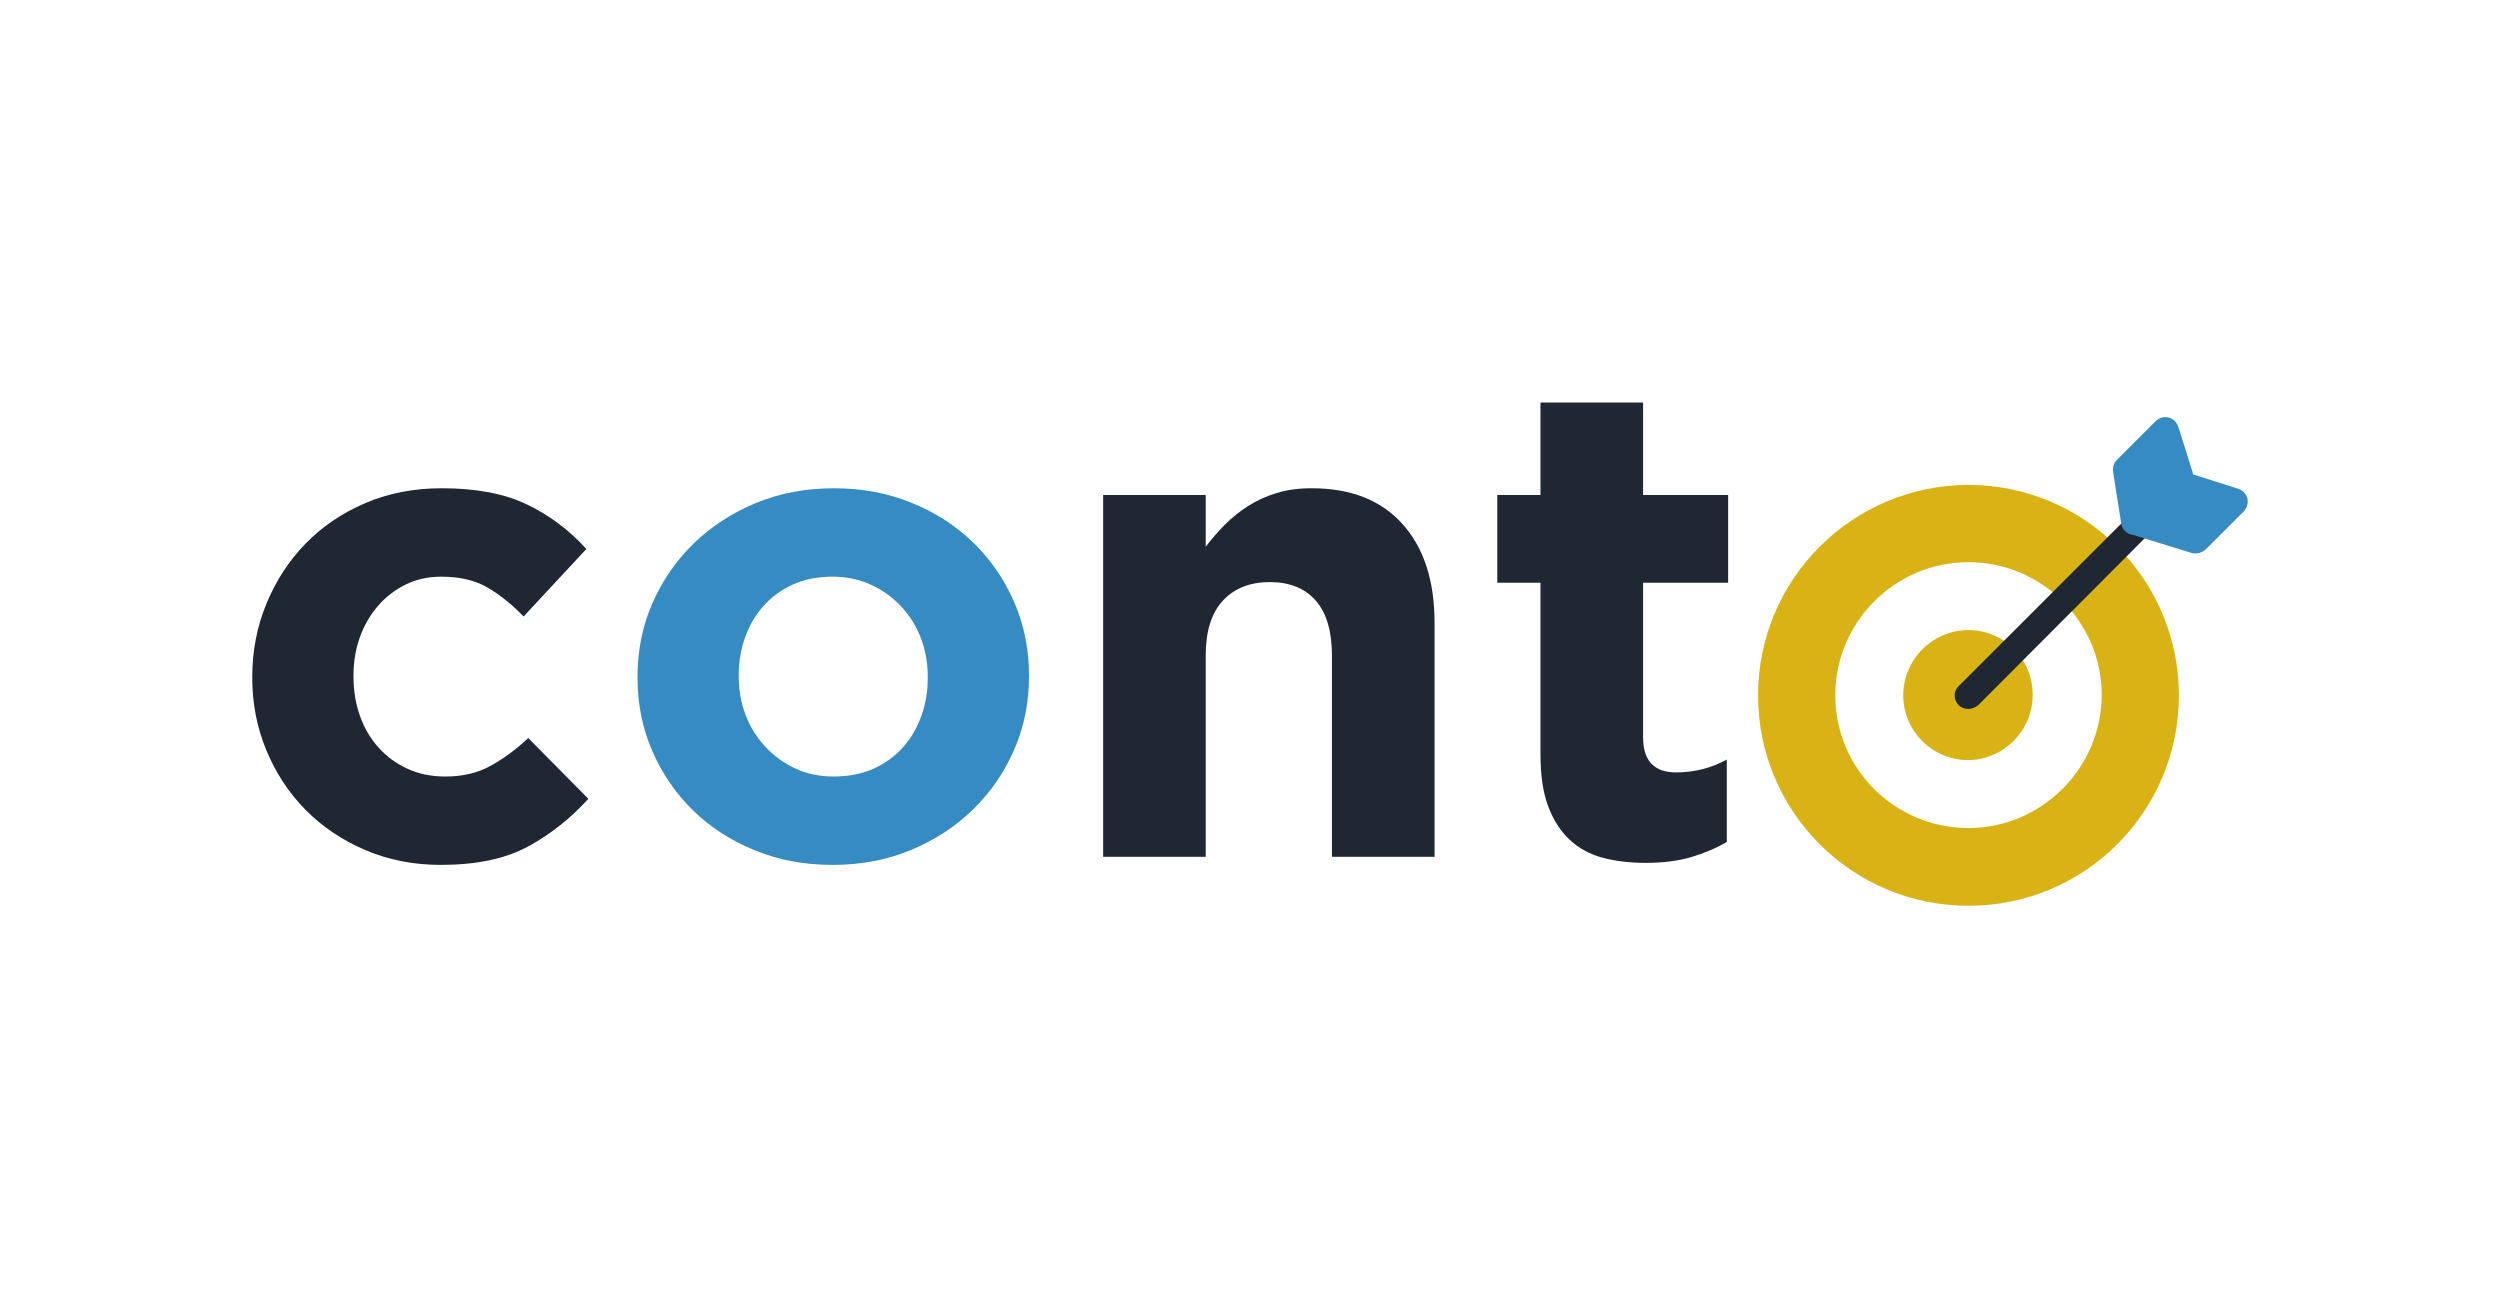
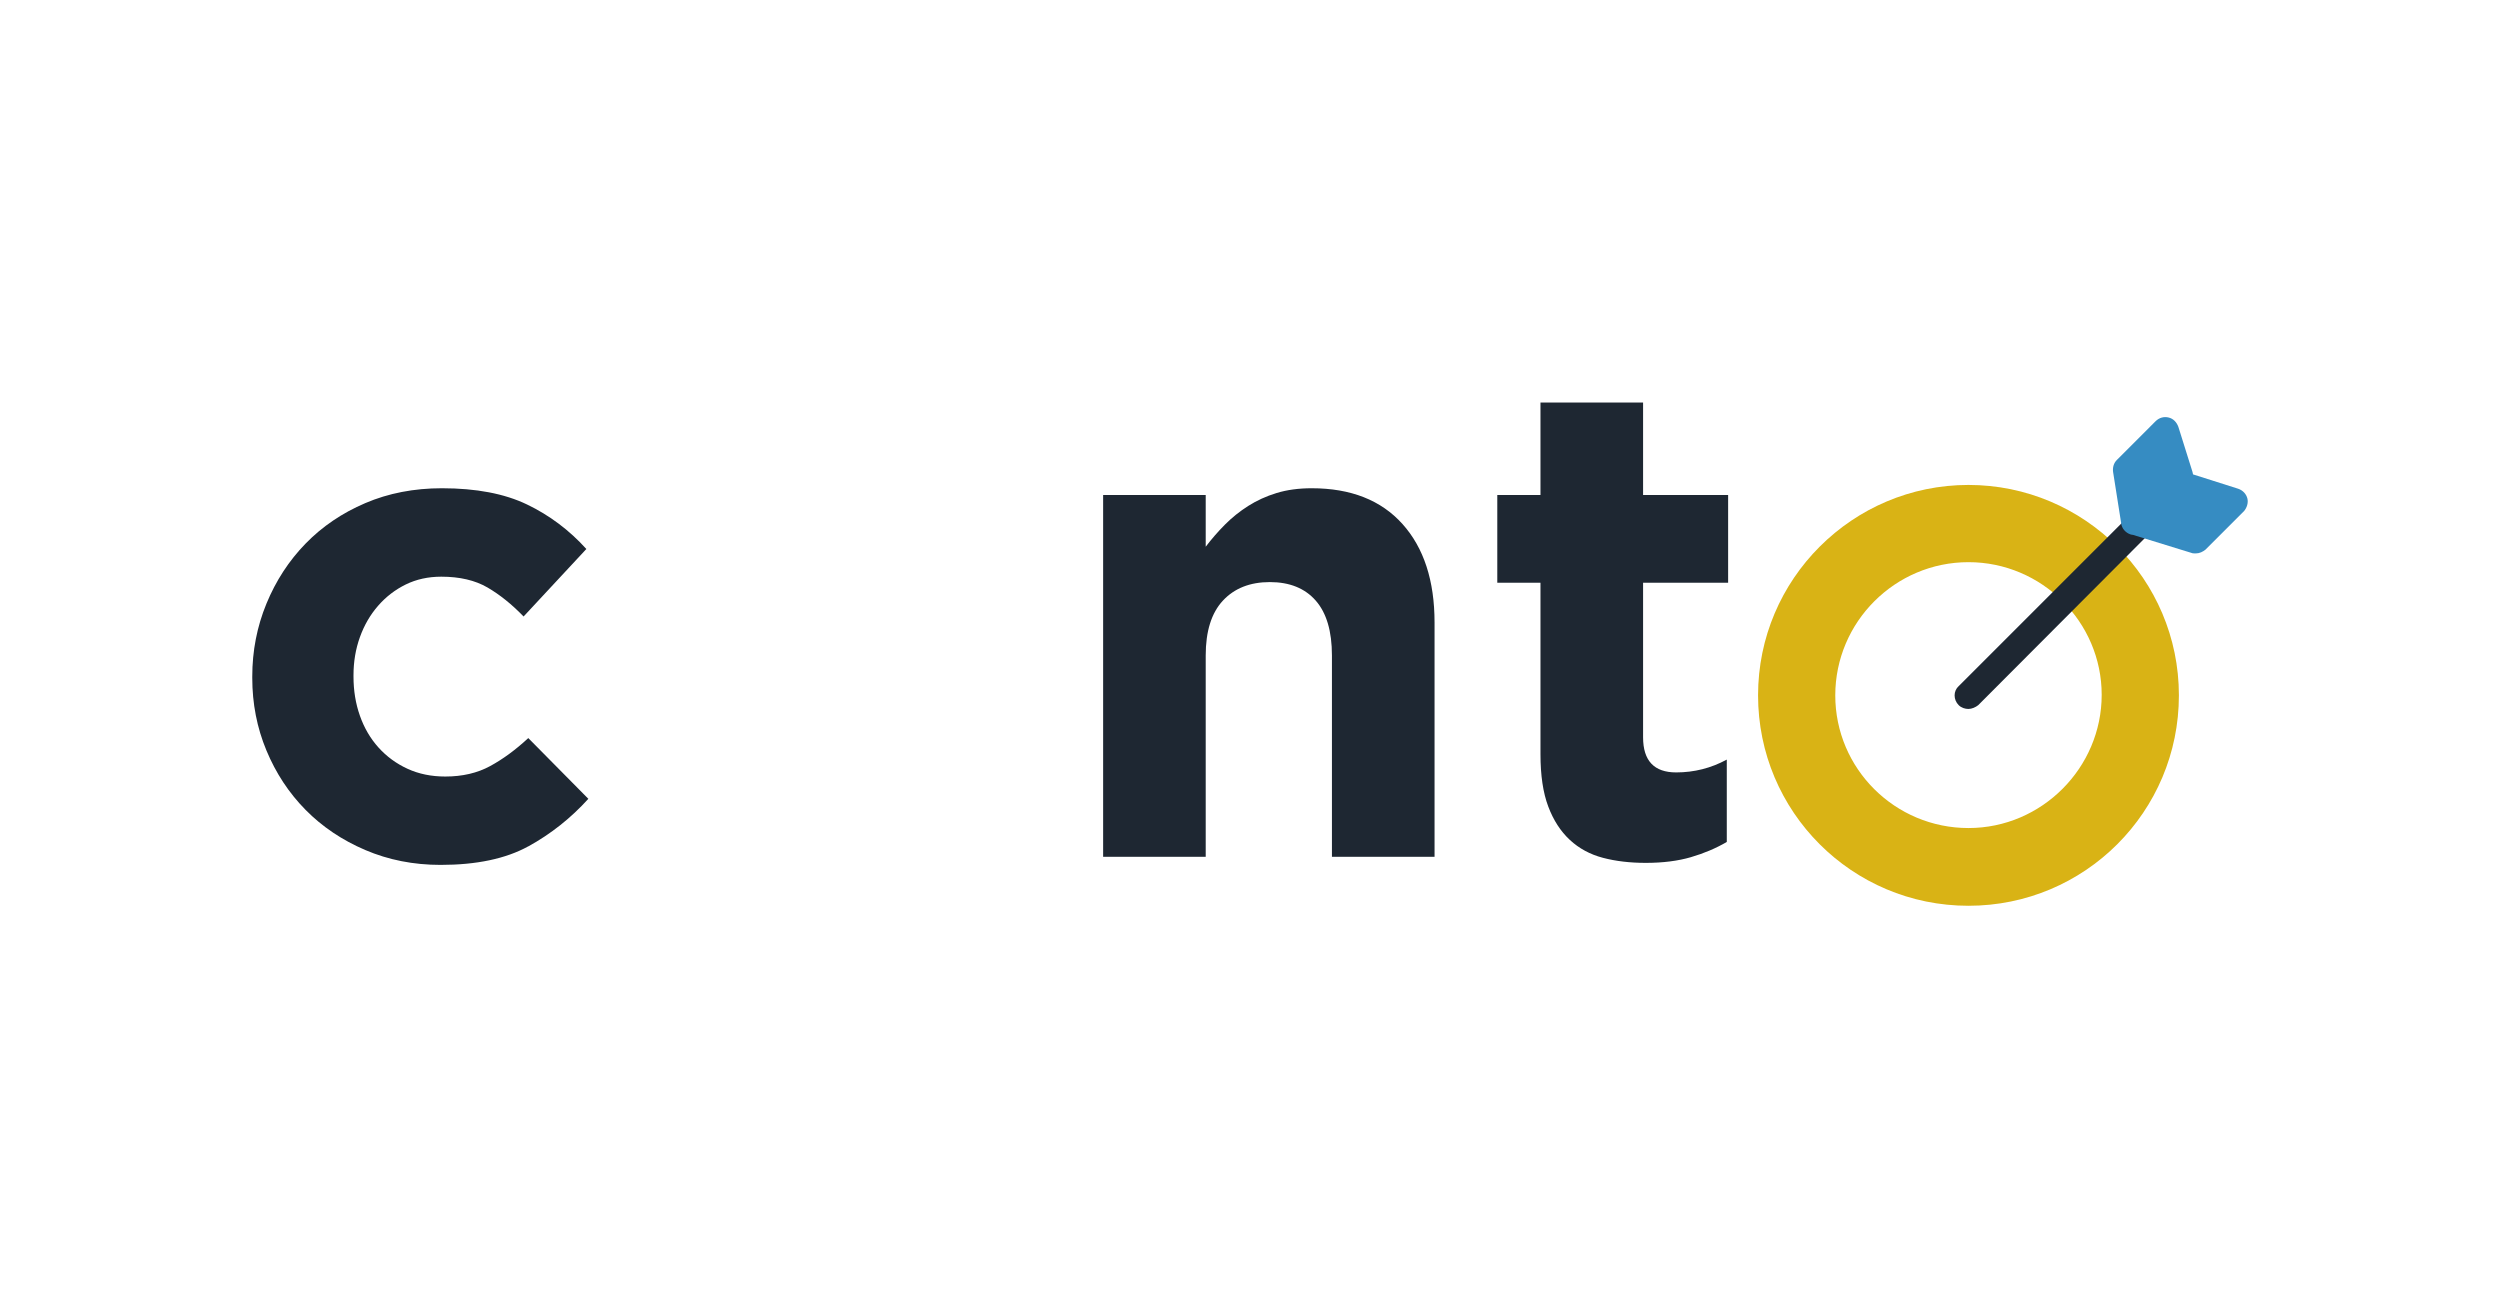
<svg xmlns="http://www.w3.org/2000/svg" id="Capa_2" data-name="Capa 2" viewBox="0 0 1200 628">
  <defs>
    <style> .cls-1 { fill: #368cc2; } .cls-2 { fill: #d9b315; } .cls-3 { fill: #1e2732; } </style>
  </defs>
  <path class="cls-3" d="m253.59,406.24c-10.8,5.94-24.84,8.91-42.12,8.91-12.96,0-25-2.38-36.12-7.13-11.13-4.75-20.68-11.18-28.67-19.28-7.99-8.1-14.25-17.6-18.79-28.51-4.54-10.9-6.8-22.52-6.8-34.83v-.65c0-12.31,2.27-23.98,6.8-34.99,4.54-11.02,10.8-20.62,18.79-28.83,7.99-8.21,17.55-14.69,28.67-19.44,11.12-4.75,23.38-7.13,36.77-7.13,16.41,0,30.02,2.59,40.82,7.78,10.8,5.18,20.3,12.31,28.51,21.38l-30.13,32.4c-5.62-5.83-11.4-10.47-17.33-13.93-5.94-3.45-13.34-5.18-22.19-5.18-6.27,0-11.94,1.25-17.01,3.73-5.08,2.49-9.51,5.89-13.28,10.21-3.78,4.32-6.7,9.35-8.75,15.07-2.06,5.73-3.08,11.83-3.08,18.31v.65c0,6.7,1.02,12.96,3.08,18.79,2.05,5.83,5.02,10.91,8.91,15.23,3.89,4.32,8.53,7.73,13.93,10.21,5.4,2.49,11.45,3.73,18.14,3.73,8.21,0,15.39-1.67,21.54-5.02,6.16-3.35,12.26-7.83,18.3-13.44l28.83,29.16c-8.42,9.29-18.04,16.9-28.83,22.84Z" />
-   <path class="cls-1" d="m486.79,359.91c-4.75,10.91-11.34,20.47-19.76,28.67-8.42,8.21-18.36,14.69-29.81,19.44-11.45,4.75-23.98,7.13-37.58,7.13s-25.81-2.32-37.26-6.97c-11.45-4.64-21.33-11.02-29.64-19.11-8.32-8.1-14.85-17.6-19.6-28.51-4.75-10.9-7.13-22.62-7.13-35.15v-.65c0-12.52,2.37-24.24,7.13-35.15,4.75-10.9,11.34-20.46,19.76-28.67,8.42-8.21,18.36-14.69,29.81-19.44,11.45-4.75,23.97-7.13,37.58-7.13s25.81,2.32,37.26,6.97c11.45,4.65,21.33,11.02,29.64,19.11,8.31,8.1,14.85,17.61,19.6,28.51,4.75,10.91,7.13,22.63,7.13,35.15v.65c0,12.53-2.38,24.25-7.13,35.15Zm-41.47-35.15c0-6.48-1.08-12.58-3.24-18.31-2.16-5.72-5.3-10.8-9.4-15.23-4.11-4.42-8.97-7.94-14.58-10.53-5.62-2.59-11.77-3.89-18.47-3.89-7.13,0-13.44,1.25-18.95,3.73-5.51,2.49-10.21,5.89-14.09,10.21-3.89,4.32-6.86,9.35-8.91,15.07-2.06,5.73-3.08,11.83-3.08,18.31v.65c0,6.48,1.08,12.58,3.24,18.31,2.16,5.73,5.29,10.8,9.4,15.23,4.1,4.43,8.91,7.94,14.42,10.53,5.51,2.59,11.71,3.89,18.63,3.89s13.45-1.24,18.95-3.73c5.51-2.48,10.21-5.88,14.09-10.21,3.89-4.32,6.85-9.34,8.91-15.07,2.05-5.72,3.08-11.83,3.08-18.31v-.65Z" />
  <path class="cls-3" d="m639.33,411.26v-96.63c0-11.63-2.59-20.42-7.78-26.34-5.18-5.92-12.53-8.89-22.03-8.89s-17.01,2.97-22.52,8.89c-5.51,5.92-8.26,14.71-8.26,26.34v96.63h-49.24v-173.65h49.24v24.82c2.81-3.7,5.88-7.23,9.23-10.61,3.35-3.37,7.07-6.36,11.18-8.97,4.1-2.61,8.64-4.68,13.61-6.2,4.97-1.52,10.58-2.29,16.85-2.29,18.79,0,33.31,5.73,43.58,17.17,10.26,11.45,15.39,27.21,15.39,47.3v112.42h-49.25Z" />
  <path class="cls-3" d="m811.69,411.43c-6.27,1.83-13.5,2.75-21.71,2.75-7.56,0-14.42-.81-20.57-2.43-6.16-1.62-11.45-4.48-15.88-8.59-4.43-4.1-7.89-9.45-10.37-16.04-2.49-6.59-3.73-14.95-3.73-25.11v-82.29h-20.73v-42.12h20.73v-44.39h49.25v44.39h40.82v42.12h-40.82v74.19c0,11.23,5.29,16.85,15.88,16.85,8.64,0,16.74-2.05,24.3-6.16v39.53c-5.18,3.03-10.91,5.46-17.17,7.29Z" />
  <path class="cls-2" d="m944.87,232.77c-55.59,0-101,45.15-101,101s45.15,101,101,101,101-45.15,101-101-45.41-101-101-101Zm0,164.69c-35.23,0-63.94-28.45-63.94-63.68s28.71-63.94,63.94-63.94,63.94,28.71,63.94,63.68-28.71,63.94-63.94,63.94Z" />
-   <path class="cls-2" d="m944.87,302.45c-17.23,0-31.32,14.09-31.32,31.32s14.09,31.06,31.06,31.06,31.06-14.09,31.06-31.06c.26-17.23-13.57-31.32-30.8-31.32Z" />
  <path class="cls-3" d="m944.87,340.3c-1.57,0-3.39-.52-4.7-1.83-2.61-2.61-2.61-6.79,0-9.13l102.31-102.31c2.61-2.61,6.79-2.61,9.13,0,2.35,2.61,2.61,6.79,0,9.13l-102.05,102.31c-1.3,1.04-3.13,1.83-4.7,1.83Z" />
  <path class="cls-1" d="m1078.75,239.29c-.52-2.09-2.09-3.91-4.44-4.7l-21.65-6.88c-.06-.41-.14-.81-.27-1.21l-6.79-21.66c-.78-2.09-2.35-3.91-4.7-4.44-2.09-.52-4.44,0-6.26,1.83l-18.53,18.53c-1.57,1.57-2.09,3.65-1.83,5.74l3.91,24.79c.26,2.35,2.09,4.44,4.44,5.22.47.16.86.21,1.25.23.02,0,.03.02.05.03l27.93,8.61c.52.26,1.3.26,2.09.26,1.83,0,3.39-.78,4.7-1.83l18.53-18.53c1.3-1.57,2.09-3.91,1.57-6Z" />
</svg>